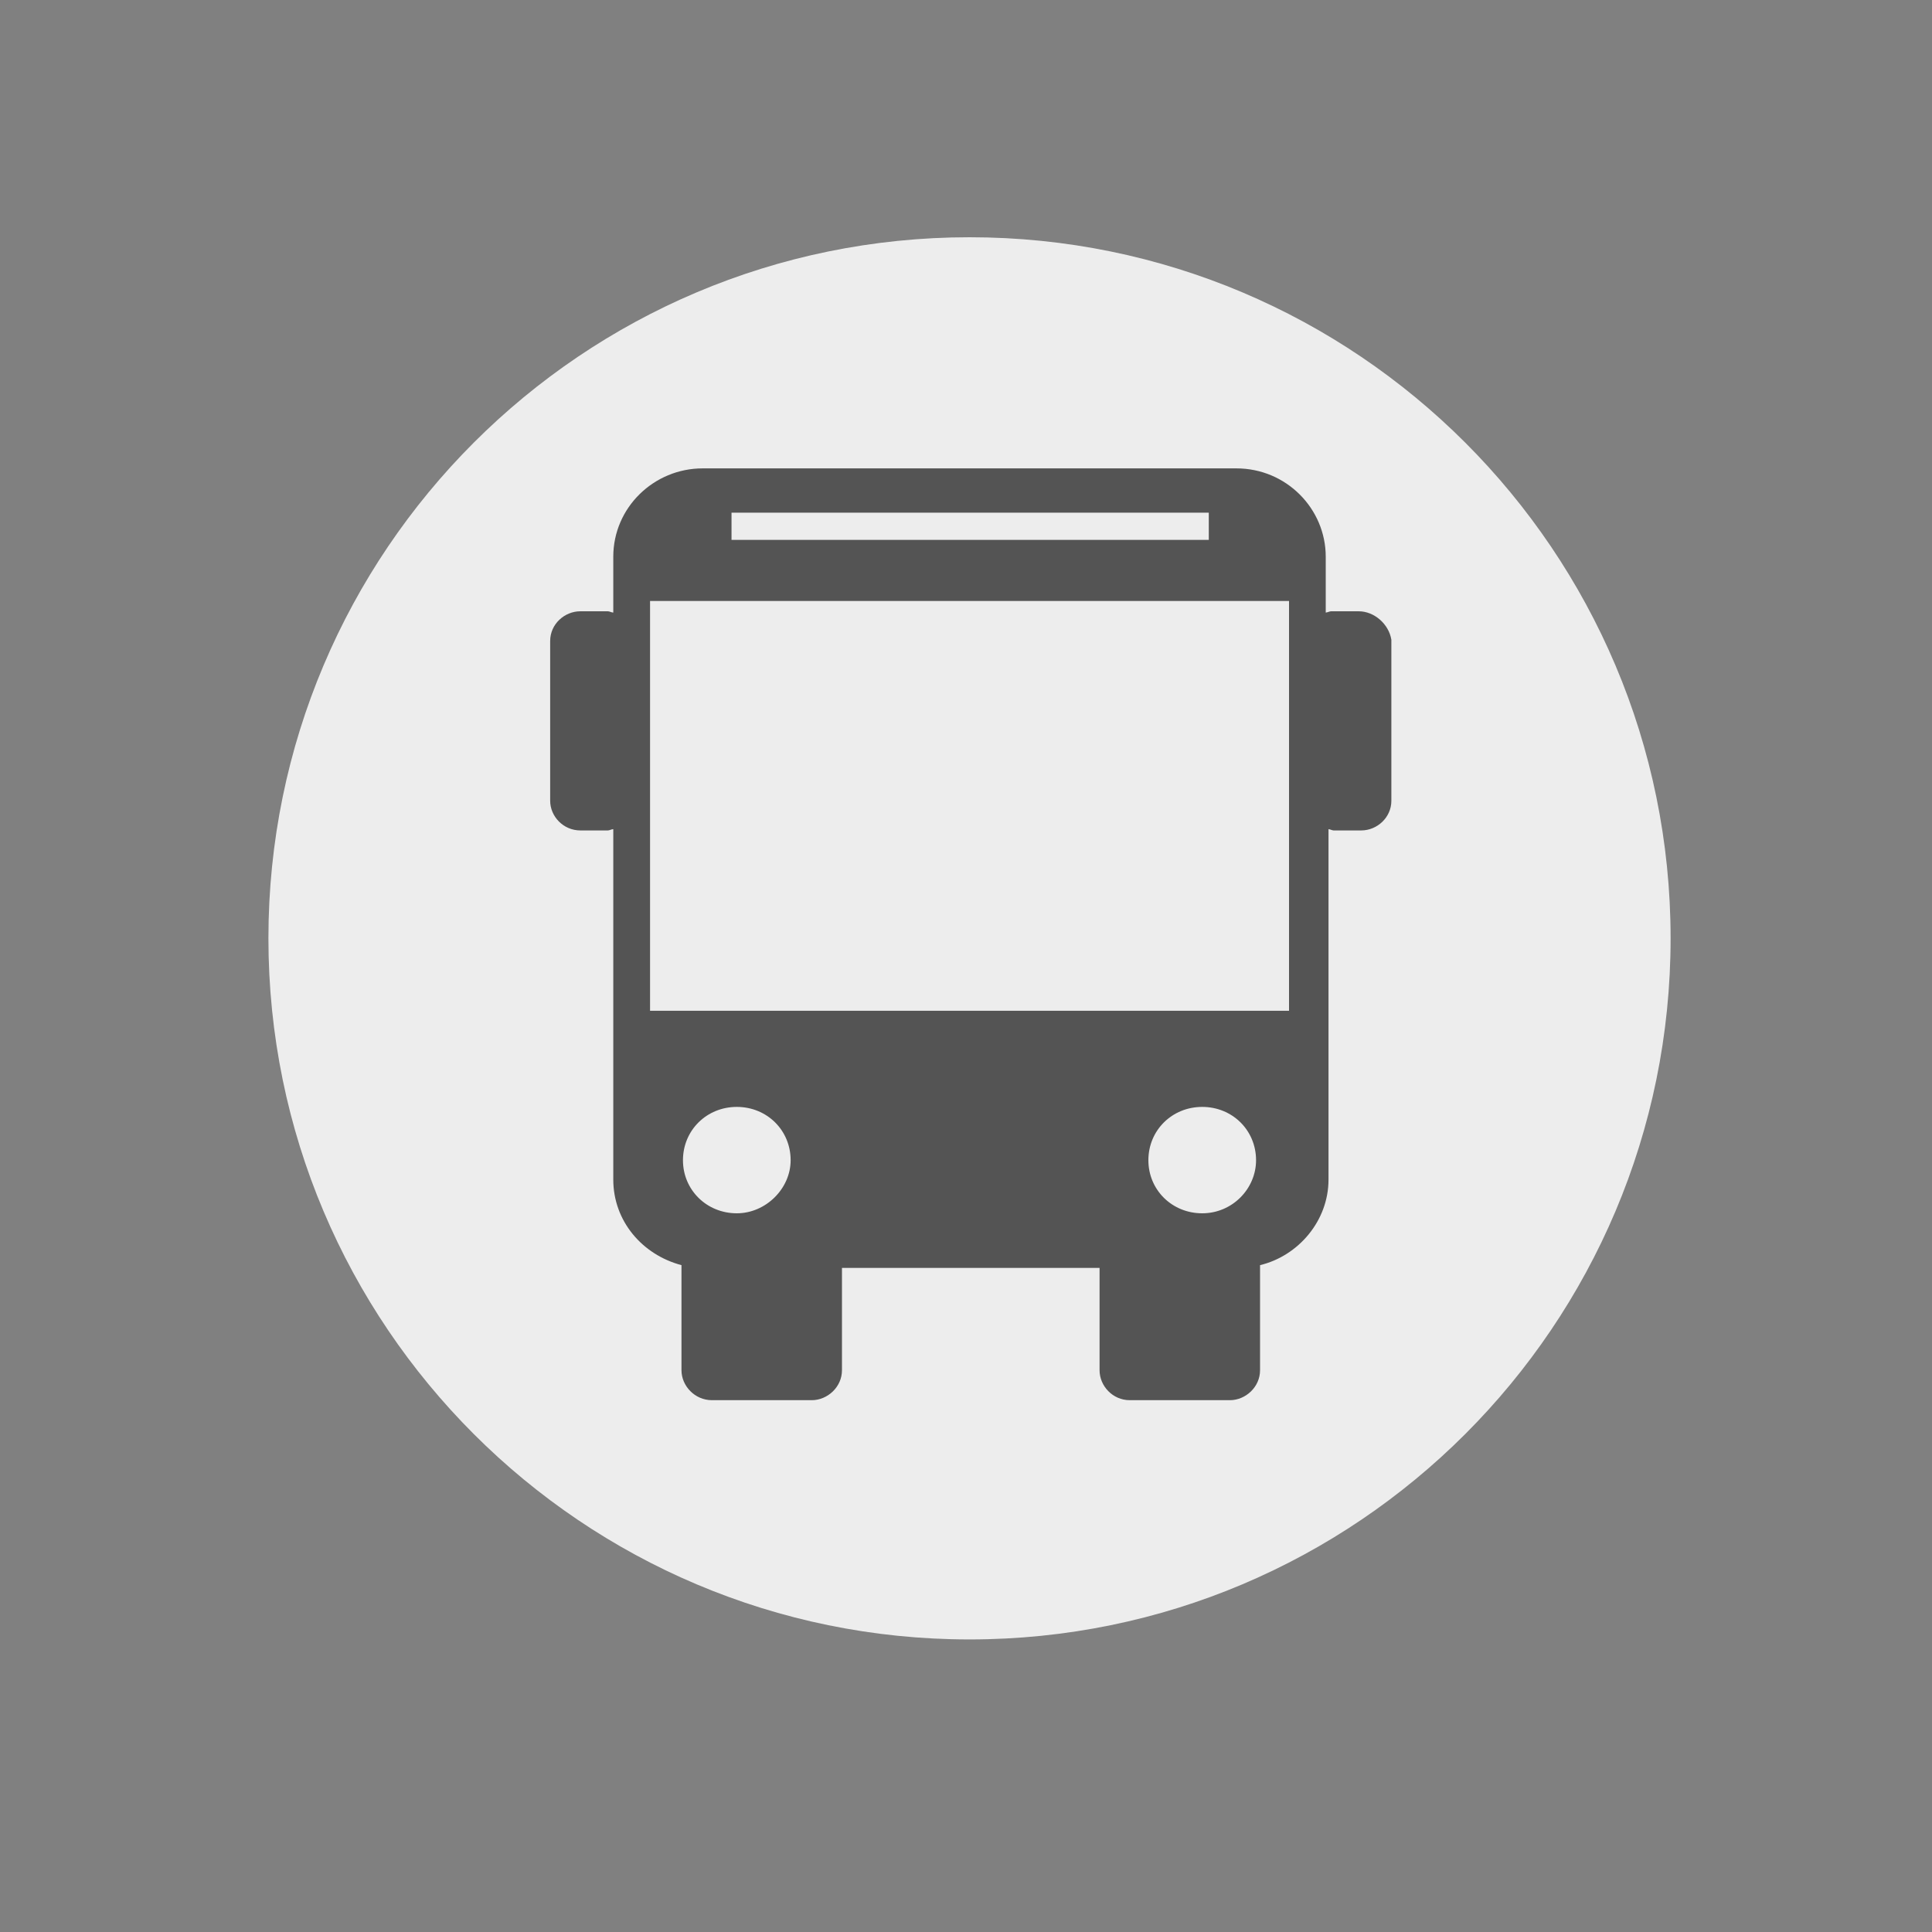
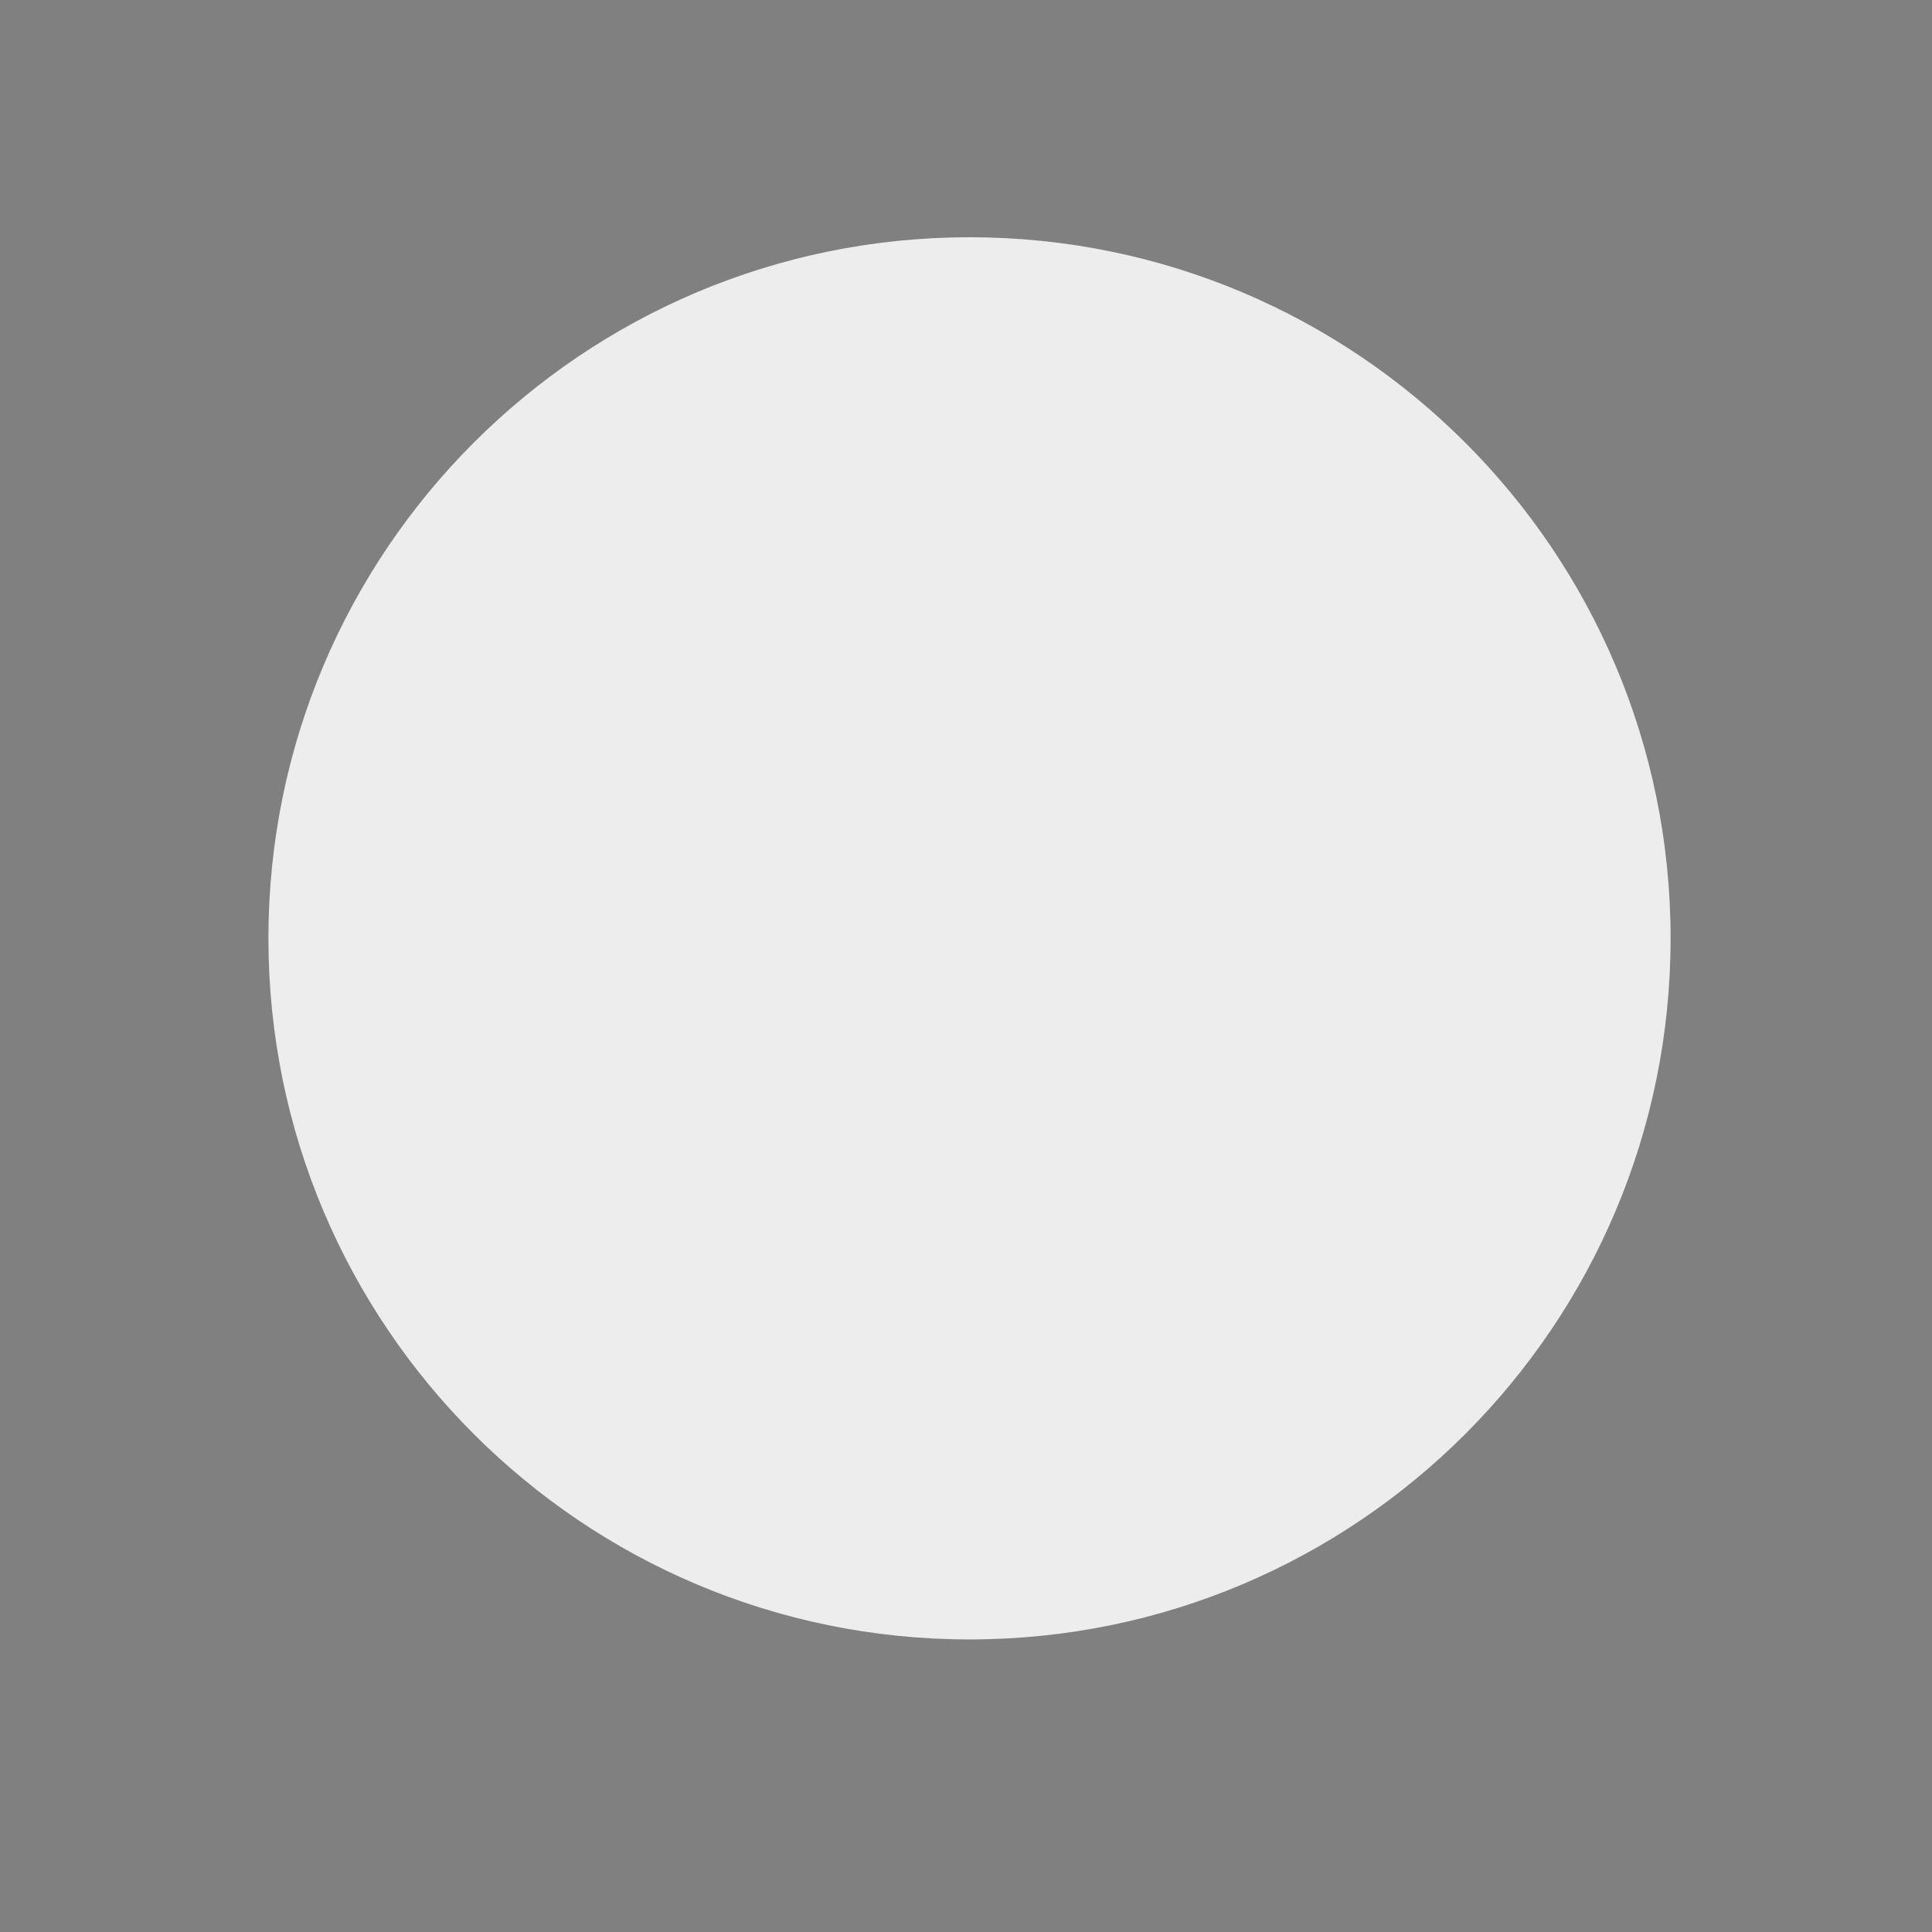
<svg xmlns="http://www.w3.org/2000/svg" width="40" zoomAndPan="magnify" viewBox="0 0 30 30" height="40" preserveAspectRatio="xMidYMid meet" version="1.0">
  <rect x="0" y="0" width="30" height="30" fill="#808080" stroke="none" />
  <defs>
    <clipPath id="id1">
-       <path d="M 8.543 7.25 L 21.605 7.25 L 21.605 21.766 L 8.543 21.766 Z M 8.543 7.25 " clip-rule="nonzero" />
-     </clipPath>
+       </clipPath>
  </defs>
  <path fill="rgb(92.94%, 92.94%, 92.94%)" d="M 15.055 3.684 C 9.043 3.684 4.168 8.559 4.168 14.57 C 4.168 20.582 9.043 25.457 15.055 25.457 C 21.066 25.457 25.941 20.582 25.941 14.57 C 25.941 8.559 21.066 3.684 15.055 3.684 " fill-opacity="1" fill-rule="nonzero" />
  <g clip-path="url(#id1)">
    <path fill="rgb(32.939%, 32.939%, 32.939%)" d="M 21.098 9.492 L 20.668 9.492 C 20.648 9.492 20.605 9.512 20.586 9.512 L 20.586 8.645 C 20.586 7.898 19.973 7.273 19.199 7.273 L 10.91 7.273 C 10.156 7.273 9.523 7.879 9.523 8.645 L 9.523 9.512 C 9.5 9.512 9.461 9.492 9.441 9.492 L 9.012 9.492 C 8.766 9.492 8.543 9.691 8.543 9.953 L 8.543 12.434 C 8.543 12.676 8.746 12.895 9.012 12.895 L 9.441 12.895 C 9.461 12.895 9.5 12.875 9.523 12.875 L 9.523 18.316 C 9.523 18.961 9.973 19.484 10.582 19.645 L 10.582 21.277 C 10.582 21.52 10.789 21.742 11.055 21.742 L 12.605 21.742 C 12.848 21.742 13.074 21.539 13.074 21.277 L 13.074 19.688 L 17.074 19.688 L 17.074 21.277 C 17.074 21.52 17.277 21.742 17.543 21.742 L 19.098 21.742 C 19.34 21.742 19.566 21.539 19.566 21.277 L 19.566 19.645 C 20.156 19.504 20.629 18.961 20.629 18.316 L 20.629 12.875 C 20.648 12.875 20.688 12.895 20.707 12.895 L 21.137 12.895 C 21.383 12.895 21.605 12.695 21.605 12.434 L 21.605 9.934 C 21.566 9.691 21.34 9.492 21.098 9.492 Z M 11.359 7.961 L 18.77 7.961 L 18.77 8.383 L 11.359 8.383 Z M 11.441 18.84 C 10.973 18.84 10.605 18.477 10.605 18.016 C 10.605 17.551 10.973 17.188 11.441 17.188 C 11.91 17.188 12.277 17.551 12.277 18.016 C 12.277 18.457 11.891 18.84 11.441 18.84 Z M 18.668 18.84 C 18.199 18.84 17.832 18.477 17.832 18.016 C 17.832 17.551 18.199 17.188 18.668 17.188 C 19.137 17.188 19.504 17.551 19.504 18.016 C 19.504 18.457 19.137 18.84 18.668 18.84 Z M 20.016 15.695 L 10.094 15.695 L 10.094 9.332 L 20.016 9.332 Z M 20.016 15.695 " fill-opacity="1" fill-rule="nonzero" />
  </g>
</svg>